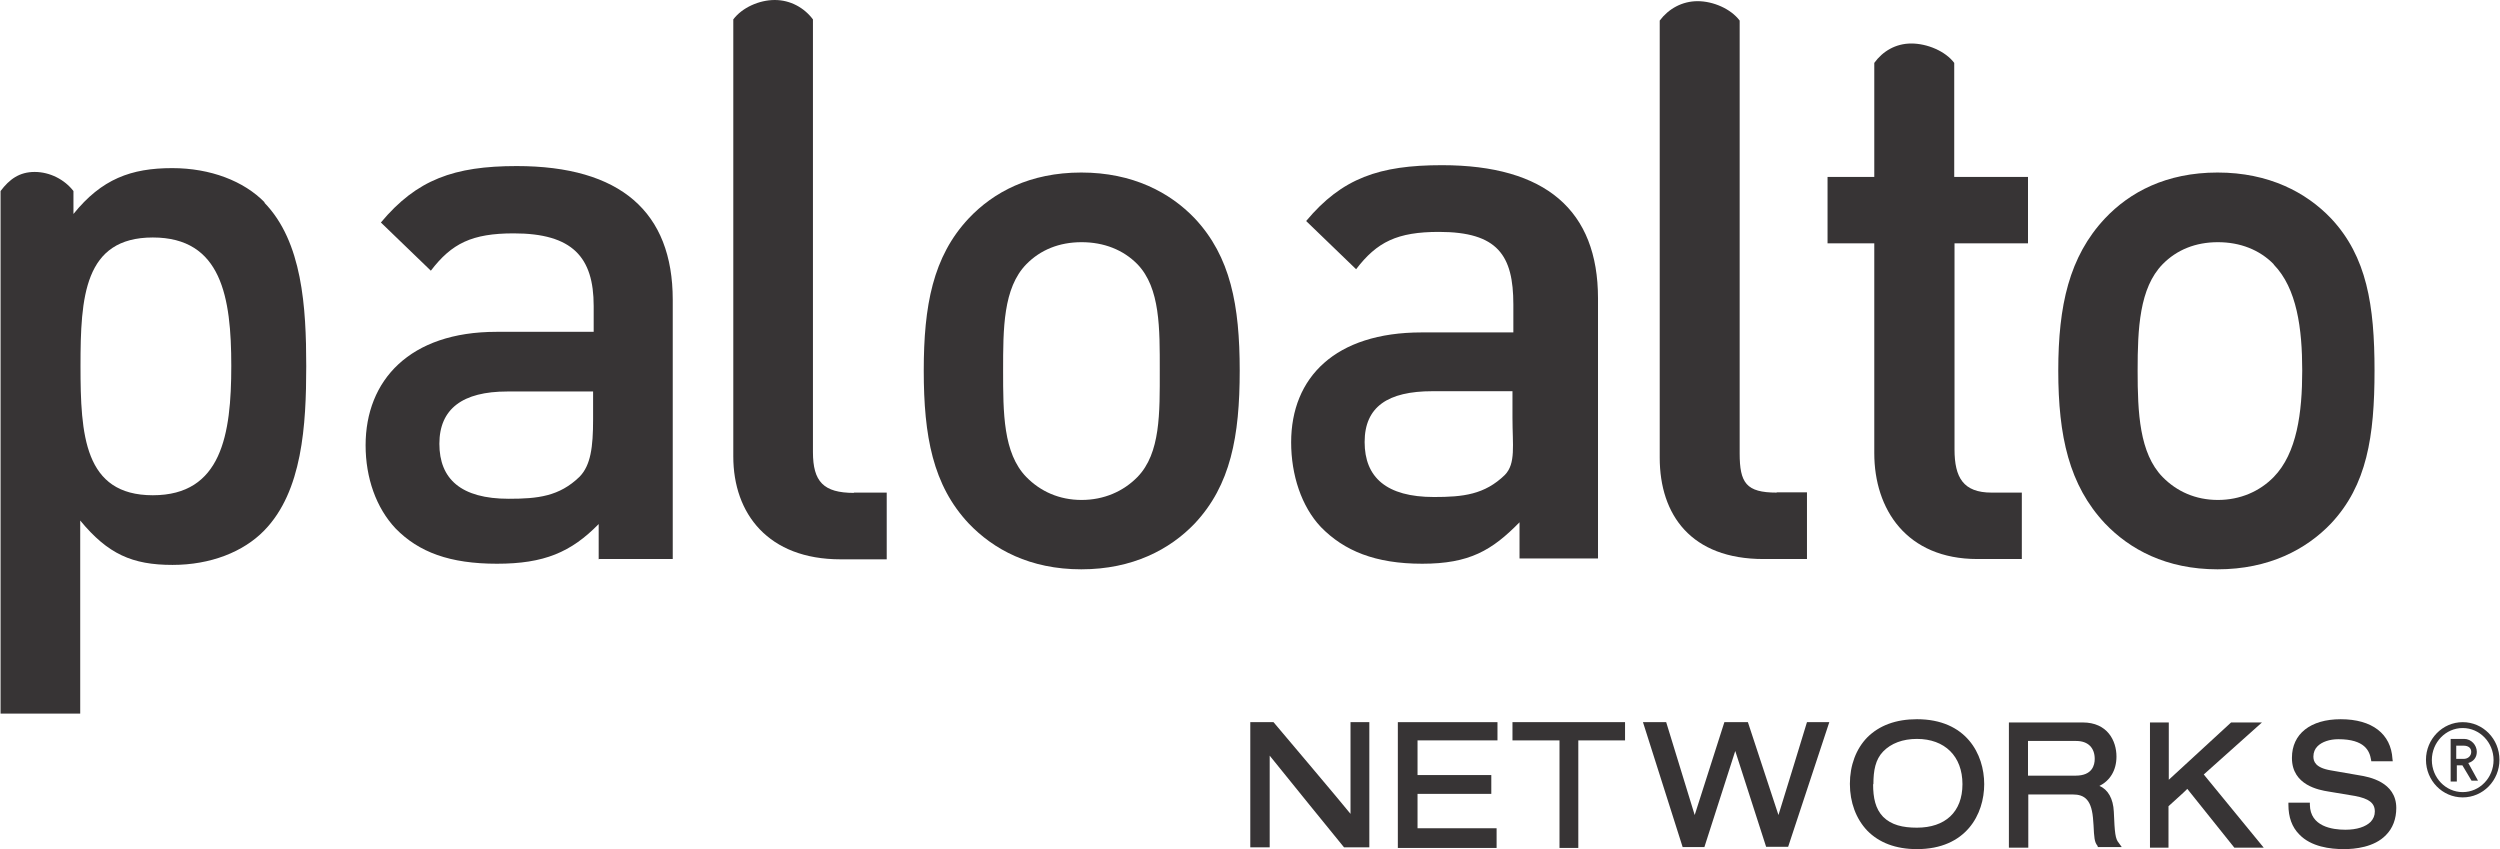
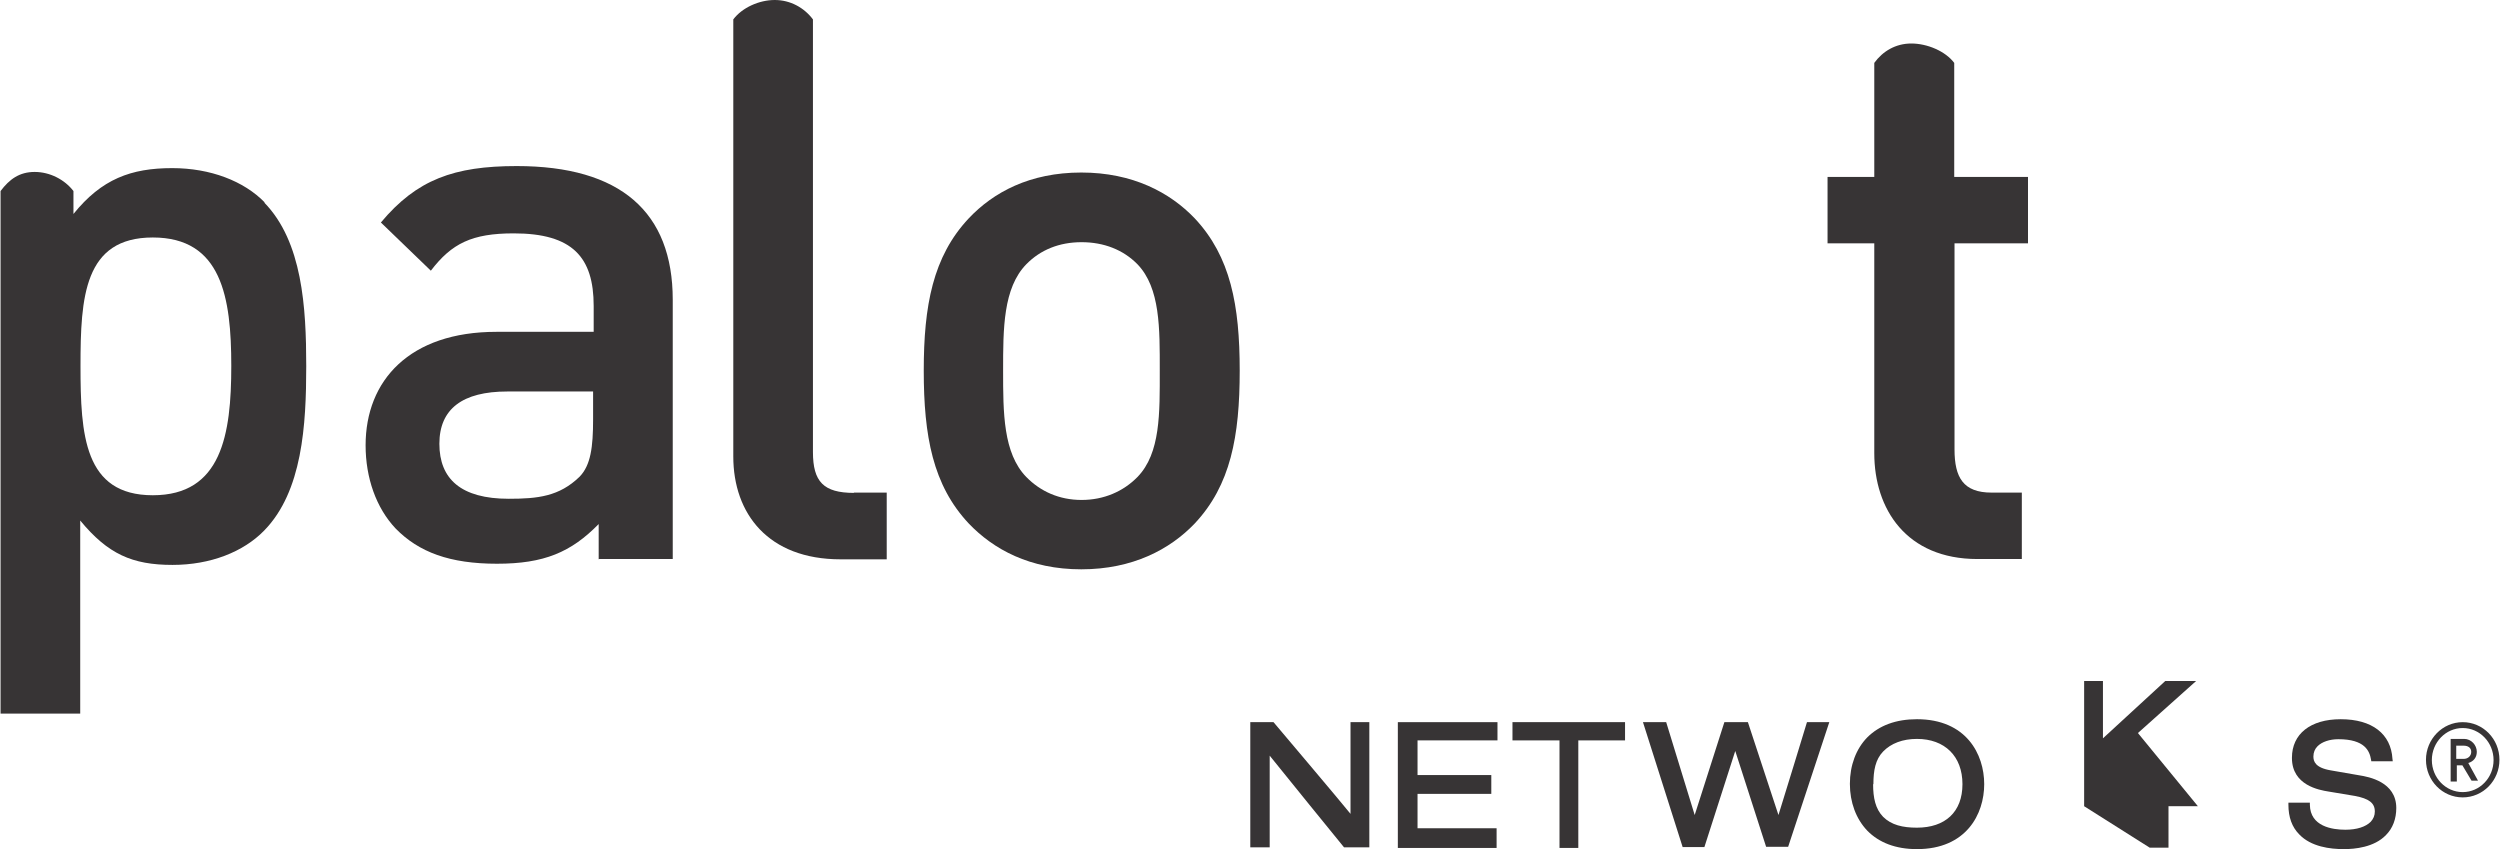
<svg xmlns="http://www.w3.org/2000/svg" xml:space="preserve" width="0.518in" height="0.176in" version="1.1" style="shape-rendering:geometricPrecision; text-rendering:geometricPrecision; image-rendering:optimizeQuality; fill-rule:evenodd; clip-rule:evenodd" viewBox="0 0 85 28.9">
  <defs>
    <style type="text/css">
   
    .fil0 {fill:#373435;fill-rule:nonzero}
   
  </style>
  </defs>
  <g id="Layer_x0020_1">
    <g id="_2015728719744">
      <path class="fil0" d="M42.51 28.83l0.66 0c0,0 0,-2.78 0,-3.12 0.21,0.27 2.53,3.12 2.53,3.12l0.86 0 0 -4.26 -0.64 0c-0,2.78 -0,2.77 -0,3.12 -0.21,-0.27 -2.62,-3.12 -2.62,-3.12l-0.79 0 -0 4.26z" />
      <polygon class="fil0" points="47.53,28.85 50.89,28.85 50.89,28.18 48.2,28.18 48.2,27.01 50.71,27.01 50.71,26.37 48.2,26.37 48.2,25.19 50.92,25.19 50.92,24.57 47.53,24.57 " />
      <path class="fil0" d="M51.44 25.19l1.59 0c0,0.14 -0,3.66 -0,3.66l0.64 0c0,-3.41 0,-3.48 0,-3.66 0.13,0 1.59,-0 1.59,-0l0 -0.62 -3.83 -0 0 0.62z" />
      <path class="fil0" d="M57.21 28.82l0.75 0c0,0 0.94,-2.93 1.05,-3.27 0.11,0.34 1.05,3.26 1.05,3.26l0.75 0 1.4 -4.24 -0.76 0c0,0 -0.86,2.82 -0.97,3.16 -0.11,-0.34 -1.04,-3.16 -1.04,-3.16l-0.8 0c0,0 -0.9,2.81 -1.01,3.16 -0.11,-0.35 -0.97,-3.16 -0.97,-3.16l-0.79 0 1.35 4.25z" />
      <path class="fil0" d="M64.04 27.79c-0.26,-0.27 -0.34,-0.64 -0.34,-1.11l0.01 -0c0,-0.47 0.07,-0.84 0.33,-1.11 0.27,-0.28 0.67,-0.43 1.15,-0.43l0 0c0.95,0 1.55,0.59 1.55,1.54 0,0.95 -0.59,1.48 -1.55,1.48 -0.48,0 -0.87,-0.09 -1.15,-0.37zm1.15 -3.32c-0.71,0 -1.28,0.21 -1.69,0.62 -0.38,0.39 -0.59,0.95 -0.59,1.58 0,0.63 0.21,1.19 0.59,1.59 0.4,0.41 0.97,0.63 1.69,0.63 1.68,0 2.29,-1.19 2.29,-2.21 0,-1.02 -0.61,-2.21 -2.29,-2.21z" />
      <g>
-         <path class="fil0" d="M68.97 25.21l1.64 0c0.41,0 0.63,0.24 0.63,0.61 -0,0.21 -0.08,0.57 -0.65,0.57 0,0 -1.49,-0 -1.62,-0l0 -1.15 0 -0.04zm-0.66 3.63l0.67 0c0,0 0,-1.68 0,-1.81l1.51 0c0.41,0 0.66,0.18 0.7,0.92l0.01 0.13c0.02,0.41 0.03,0.57 0.13,0.69l0.02 0.05 0.81 0 -0.1 -0.14c-0.12,-0.14 -0.14,-0.33 -0.17,-1.06 -0.02,-0.45 -0.2,-0.76 -0.49,-0.88 0.36,-0.18 0.58,-0.53 0.58,-1 0,-0.53 -0.3,-1.16 -1.15,-1.16l-2.51 -0 -0 4.26z" />
-       </g>
-       <path class="fil0" d="M73.11 28.84l0.64 0 0 -1.41c0.04,-0.04 0.56,-0.5 0.64,-0.59 0.09,0.11 1.6,2 1.6,2l1 0c0,0 -1.96,-2.39 -2.04,-2.49 0.1,-0.09 1.98,-1.77 1.98,-1.77l-1.05 0c0,0 -1.91,1.76 -2.12,1.95l0 -1.95 -0.64 0 -0 4.26z" />
+         </g>
+       <path class="fil0" d="M73.11 28.84l0.64 0 0 -1.41l1 0c0,0 -1.96,-2.39 -2.04,-2.49 0.1,-0.09 1.98,-1.77 1.98,-1.77l-1.05 0c0,0 -1.91,1.76 -2.12,1.95l0 -1.95 -0.64 0 -0 4.26z" />
      <path class="fil0" d="M77.95 25.79c0,0.93 0.93,1.09 1.24,1.14l0.9 0.15c0.48,0.09 0.68,0.24 0.68,0.53 0,0.14 -0.05,0.25 -0.14,0.35 -0.17,0.17 -0.47,0.27 -0.86,0.27 -0.45,-0 -1.2,-0.11 -1.21,-0.85l-0 -0.07 -0.73 0 0 0.07c0,0.42 0.12,0.76 0.37,1.01 0.4,0.42 1.05,0.5 1.52,0.5 0.36,0 1.03,-0.06 1.43,-0.48 0.23,-0.23 0.35,-0.55 0.35,-0.92 0,-0.89 -0.94,-1.06 -1.25,-1.11 -0.01,-0 -0.98,-0.17 -0.98,-0.17 -0.53,-0.09 -0.59,-0.31 -0.59,-0.47 0,-0.14 0.05,-0.26 0.14,-0.35 0.15,-0.15 0.41,-0.24 0.71,-0.24 0.9,0 1.06,0.4 1.11,0.69l0.01 0.06 0.73 0 -0.01 -0.08c-0.05,-0.85 -0.69,-1.35 -1.76,-1.35 -1.03,-0 -1.66,0.5 -1.66,1.31z" />
      <path class="fil0" d="M5.17 16.85c-2.34,0 -2.46,-2.06 -2.46,-4.4 0,-2.34 0.12,-4.37 2.46,-4.37 2.34,0 2.67,2.03 2.67,4.37 0,2.34 -0.33,4.4 -2.67,4.4zm3.81 -9.96c-0.71,-0.73 -1.85,-1.17 -3.15,-1.17 -1.4,0 -2.4,0.37 -3.36,1.56l0 -0.78c-0.3,-0.39 -0.8,-0.65 -1.32,-0.65 -0.52,0 -0.86,0.25 -1.16,0.65l0 17.78 2.71 0 0 -6.57c0.94,1.14 1.77,1.51 3.14,1.51 1.29,0 2.41,-0.44 3.12,-1.17 1.3,-1.33 1.43,-3.59 1.43,-5.59 0,-2 -0.13,-4.24 -1.43,-5.57z" />
      <path class="fil0" d="M20.15 13.32l-2.92 0c-1.52,0 -2.31,0.59 -2.31,1.78 0,1.2 0.74,1.87 2.36,1.87 0.99,0 1.72,-0.08 2.41,-0.75 0.38,-0.39 0.46,-1.01 0.46,-1.95l0 -0.95zm0.19 5.71l0 -1.2c-0.94,0.96 -1.86,1.35 -3.46,1.35 -1.6,0 -2.66,-0.39 -3.45,-1.2 -0.66,-0.7 -1.02,-1.72 -1.02,-2.83 0,-2.21 1.5,-3.86 4.45,-3.86l3.31 0 0 -0.88c0,-1.66 -0.72,-2.47 -2.72,-2.47 -1.42,0 -2.11,0.34 -2.82,1.27l-1.7 -1.64c1.22,-1.46 2.49,-1.92 4.62,-1.92 3.53,0 5.31,1.56 5.31,4.55l0 8.82 -2.5 0z" />
      <path class="fil0" d="M29.03 16.77c-1.04,0 -1.4,-0.38 -1.4,-1.39l0 -14.72c-0.3,-0.4 -0.77,-0.66 -1.3,-0.66 -0.53,0 -1.11,0.26 -1.41,0.66l0 14.87c0,1.95 1.19,3.5 3.65,3.5l1.57 0 0 -2.27 -1.12 0z" />
      <path class="fil0" d="M38.67 8.99c-0.48,-0.49 -1.14,-0.75 -1.9,-0.75 -0.76,0 -1.4,0.26 -1.88,0.75 -0.79,0.81 -0.79,2.19 -0.79,3.62 0,1.43 0,2.81 0.79,3.62 0.48,0.49 1.12,0.78 1.88,0.78 0.76,0 1.42,-0.29 1.9,-0.78 0.79,-0.81 0.76,-2.19 0.76,-3.62 0,-1.43 0.02,-2.81 -0.76,-3.62zm1.95 8.82c-0.84,0.88 -2.11,1.56 -3.86,1.56 -1.75,0 -2.99,-0.68 -3.83,-1.56 -1.22,-1.3 -1.53,-2.97 -1.53,-5.2 0,-2.21 0.31,-3.88 1.53,-5.18 0.84,-0.89 2.08,-1.56 3.83,-1.56 1.75,0 3.02,0.68 3.86,1.56 1.22,1.3 1.53,2.96 1.53,5.18 0,2.24 -0.31,3.9 -1.53,5.2z" />
-       <path class="fil0" d="M60.42 16.76c-1.04,0 -1.26,-0.33 -1.26,-1.34l-0 -14.72c-0.3,-0.4 -0.9,-0.66 -1.43,-0.66 -0.53,0 -0.99,0.26 -1.29,0.66l0 14.87c0,1.95 1.07,3.45 3.53,3.45l1.48 0 0 -2.27 -1.03 0z" />
-       <path class="fil0" d="M51.43 13.31l-2.72 0c-1.52,0 -2.31,0.53 -2.31,1.73 0,1.2 0.74,1.87 2.36,1.87 0.99,0 1.72,-0.08 2.41,-0.75 0.38,-0.39 0.26,-1.01 0.26,-1.95l0 -0.89zm0.24 5.69l0 -1.23c-0.94,0.96 -1.71,1.41 -3.31,1.41 -1.6,0 -2.66,-0.44 -3.45,-1.25 -0.66,-0.7 -1.01,-1.77 -1.01,-2.88 0,-2.21 1.5,-3.74 4.44,-3.74l3.12 0 0 -0.95c0,-1.67 -0.53,-2.47 -2.53,-2.47 -1.42,0 -2.11,0.34 -2.82,1.27l-1.7 -1.64c1.22,-1.46 2.49,-1.9 4.62,-1.9 3.53,0 5.31,1.54 5.31,4.53l0 8.85 -2.66 0z" />
      <path class="fil0" d="M68.97 8.28l0 -2.26 -2.51 0 0 -3.88c-0.3,-0.4 -0.92,-0.66 -1.46,-0.66 -0.53,0 -0.97,0.26 -1.26,0.66l0 3.88 -1.59 0 0 2.26 1.59 0 0 7.14c0,1.9 1.09,3.6 3.51,3.6l1.51 0 0 -2.26 -1.03 0c-0.96,0 -1.26,-0.51 -1.26,-1.47l0 -7.01 2.5 0z" />
-       <path class="fil0" d="M77.33 8.99c-0.48,-0.49 -1.14,-0.75 -1.9,-0.75 -0.76,0 -1.4,0.26 -1.88,0.75 -0.79,0.81 -0.85,2.19 -0.85,3.62 0,1.43 0.06,2.81 0.85,3.62 0.48,0.49 1.12,0.78 1.88,0.78 0.76,0 1.42,-0.29 1.9,-0.78 0.79,-0.81 0.97,-2.19 0.97,-3.62 0,-1.43 -0.18,-2.8 -0.97,-3.61zm1.95 8.82c-0.84,0.88 -2.11,1.56 -3.86,1.56 -1.75,0 -2.99,-0.68 -3.83,-1.56 -1.22,-1.3 -1.59,-2.97 -1.59,-5.2 0,-2.21 0.37,-3.88 1.59,-5.18 0.84,-0.89 2.08,-1.56 3.83,-1.56 1.75,0 3.02,0.68 3.86,1.56 1.22,1.3 1.48,2.96 1.48,5.18 0,2.24 -0.26,3.9 -1.48,5.2z" />
      <g>
        <path class="fil0" d="M83.79 25.37l-0.25 0 0 0.45 0.25 0c0.15,0 0.26,-0.1 0.26,-0.24 0,-0.14 -0.11,-0.21 -0.26,-0.21l0 0zm0.27 1.19l-0.31 -0.52 -0.19 0 0 0.55 -0.21 -0 0 -1.45 0.46 0c0.24,0 0.43,0.21 0.43,0.44 0,0.2 -0.12,0.33 -0.29,0.38l0.33 0.6 -0.22 0zm-0.3 -1.79c-0.58,0 -1.05,0.49 -1.05,1.09 0,0.6 0.47,1.09 1.05,1.09 0.58,0 1.05,-0.49 1.05,-1.09 0,-0.6 -0.47,-1.09 -1.05,-1.09zm0 2.36c-0.69,0 -1.25,-0.57 -1.25,-1.28 0,-0.7 0.56,-1.28 1.25,-1.28 0.69,0 1.25,0.57 1.25,1.28 0,0.71 -0.56,1.28 -1.25,1.28z" />
      </g>
    </g>
  </g>
</svg>